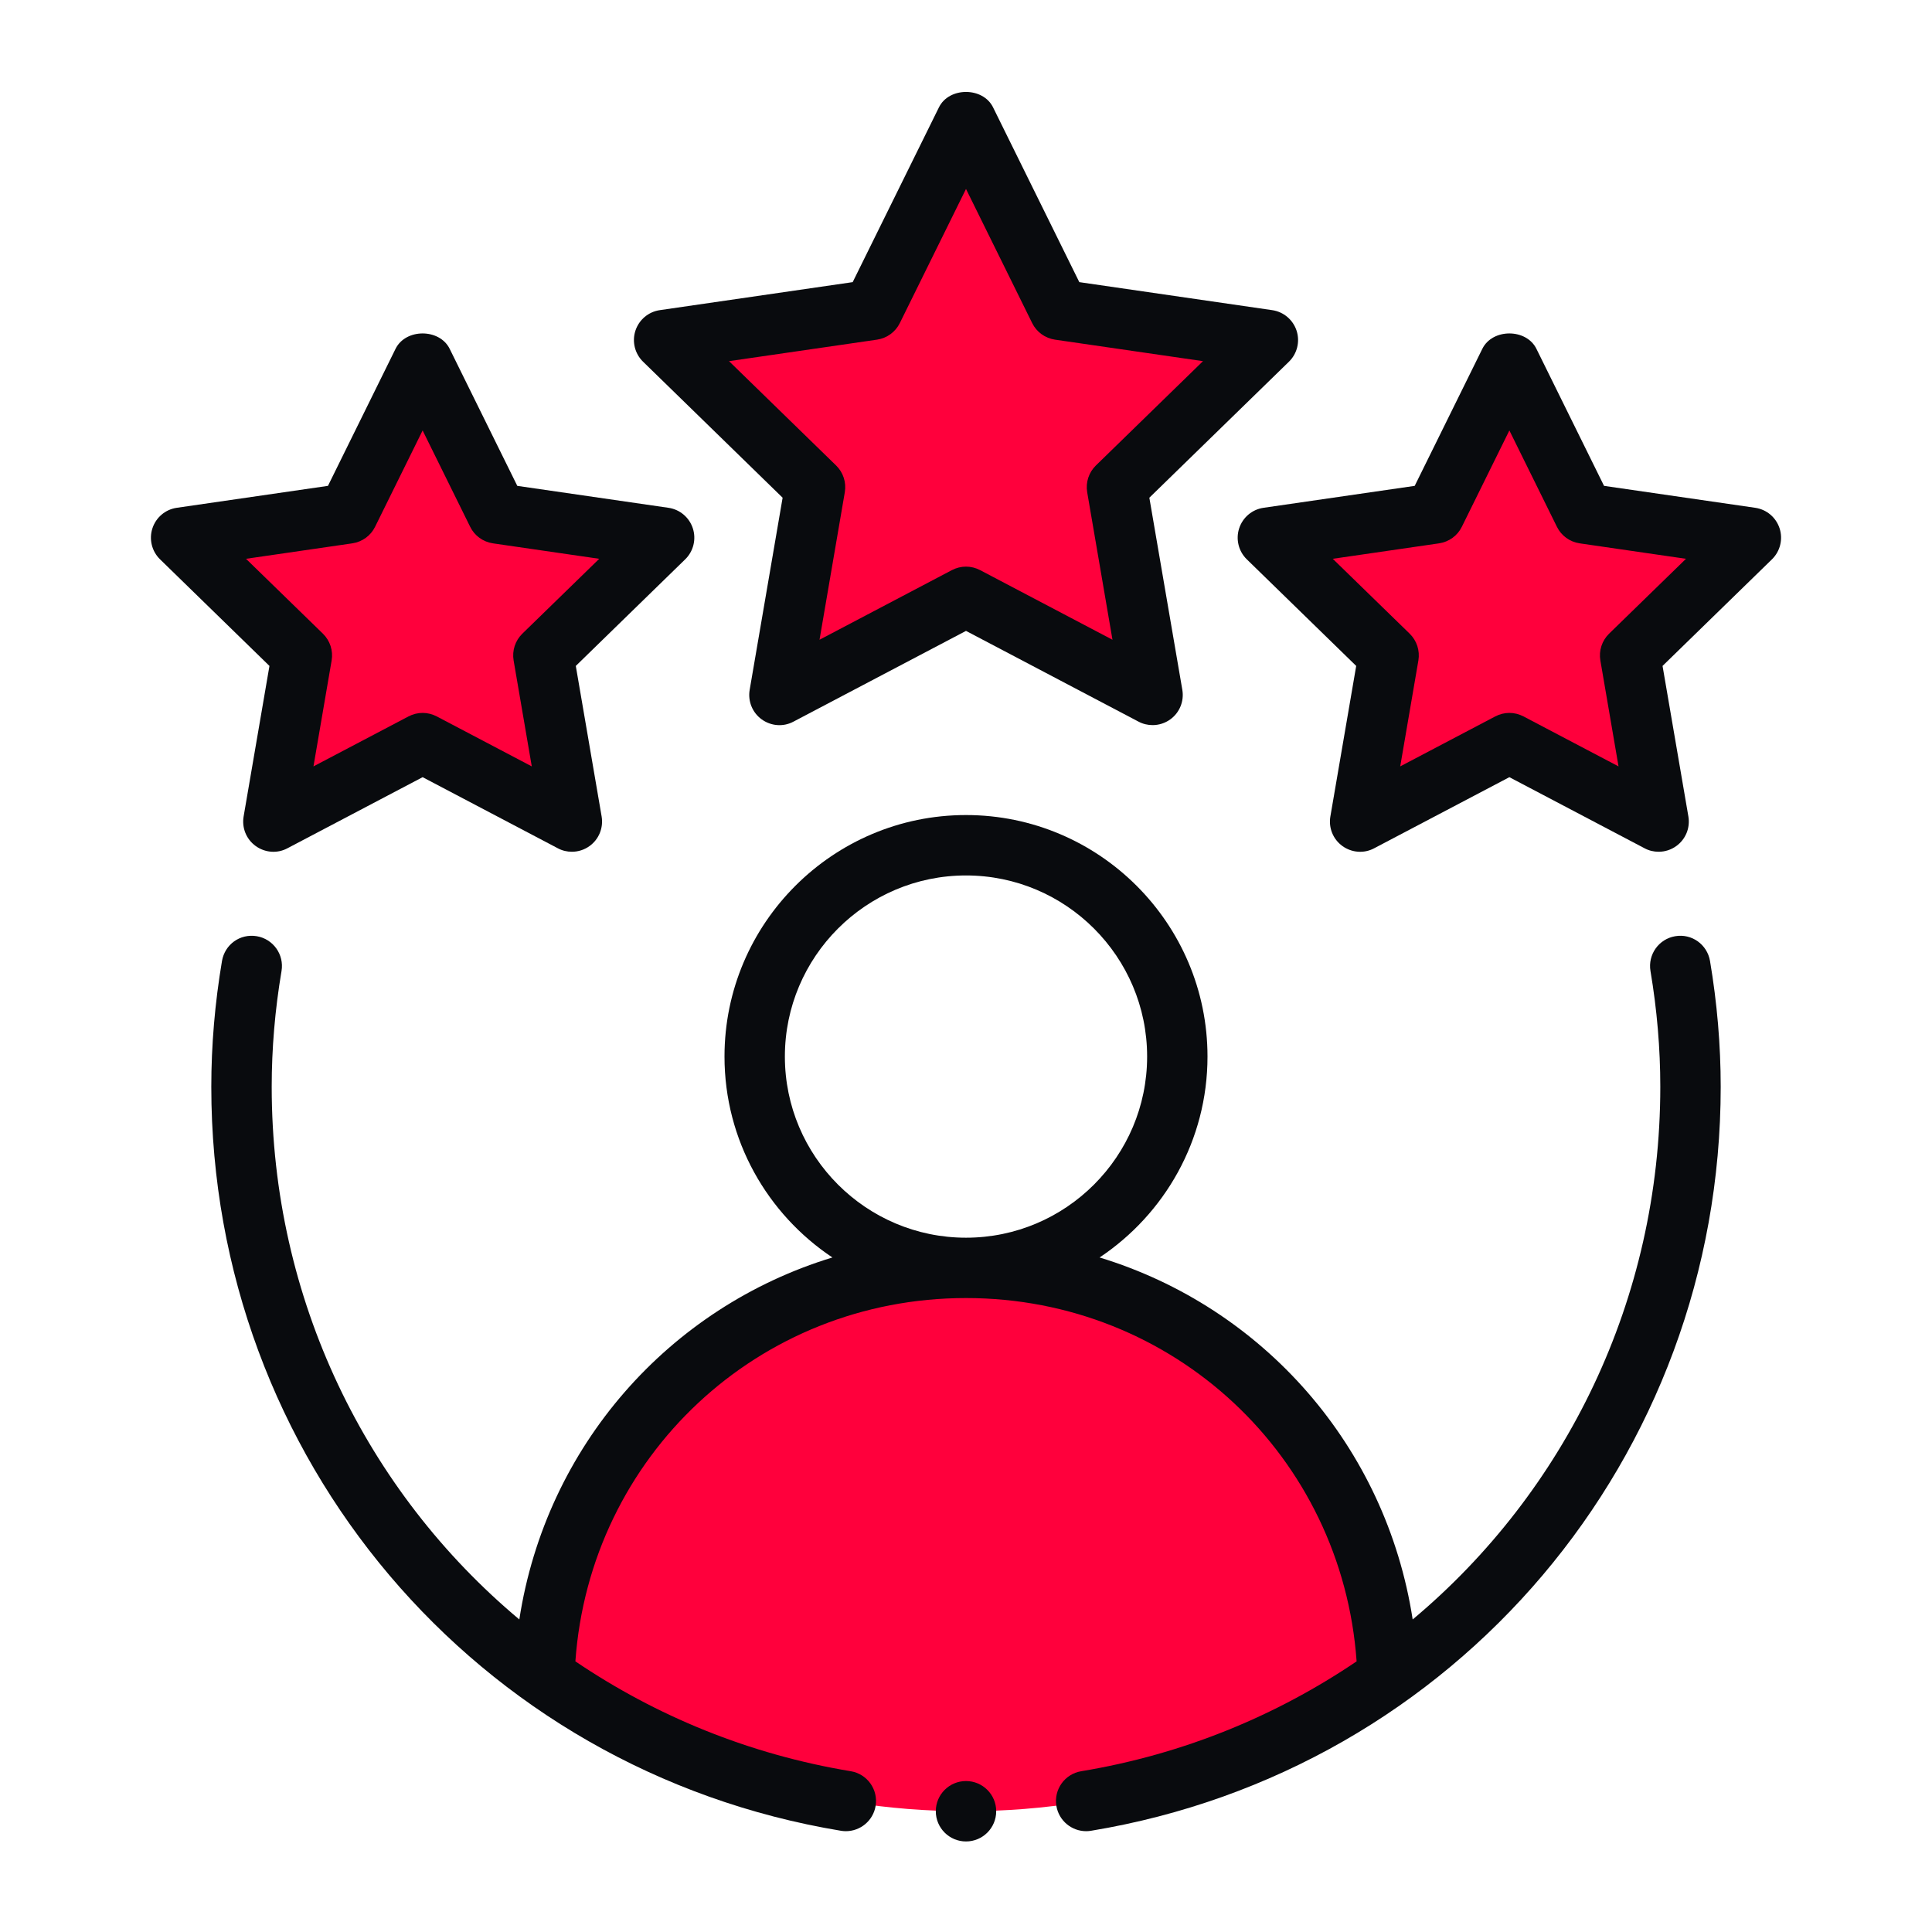
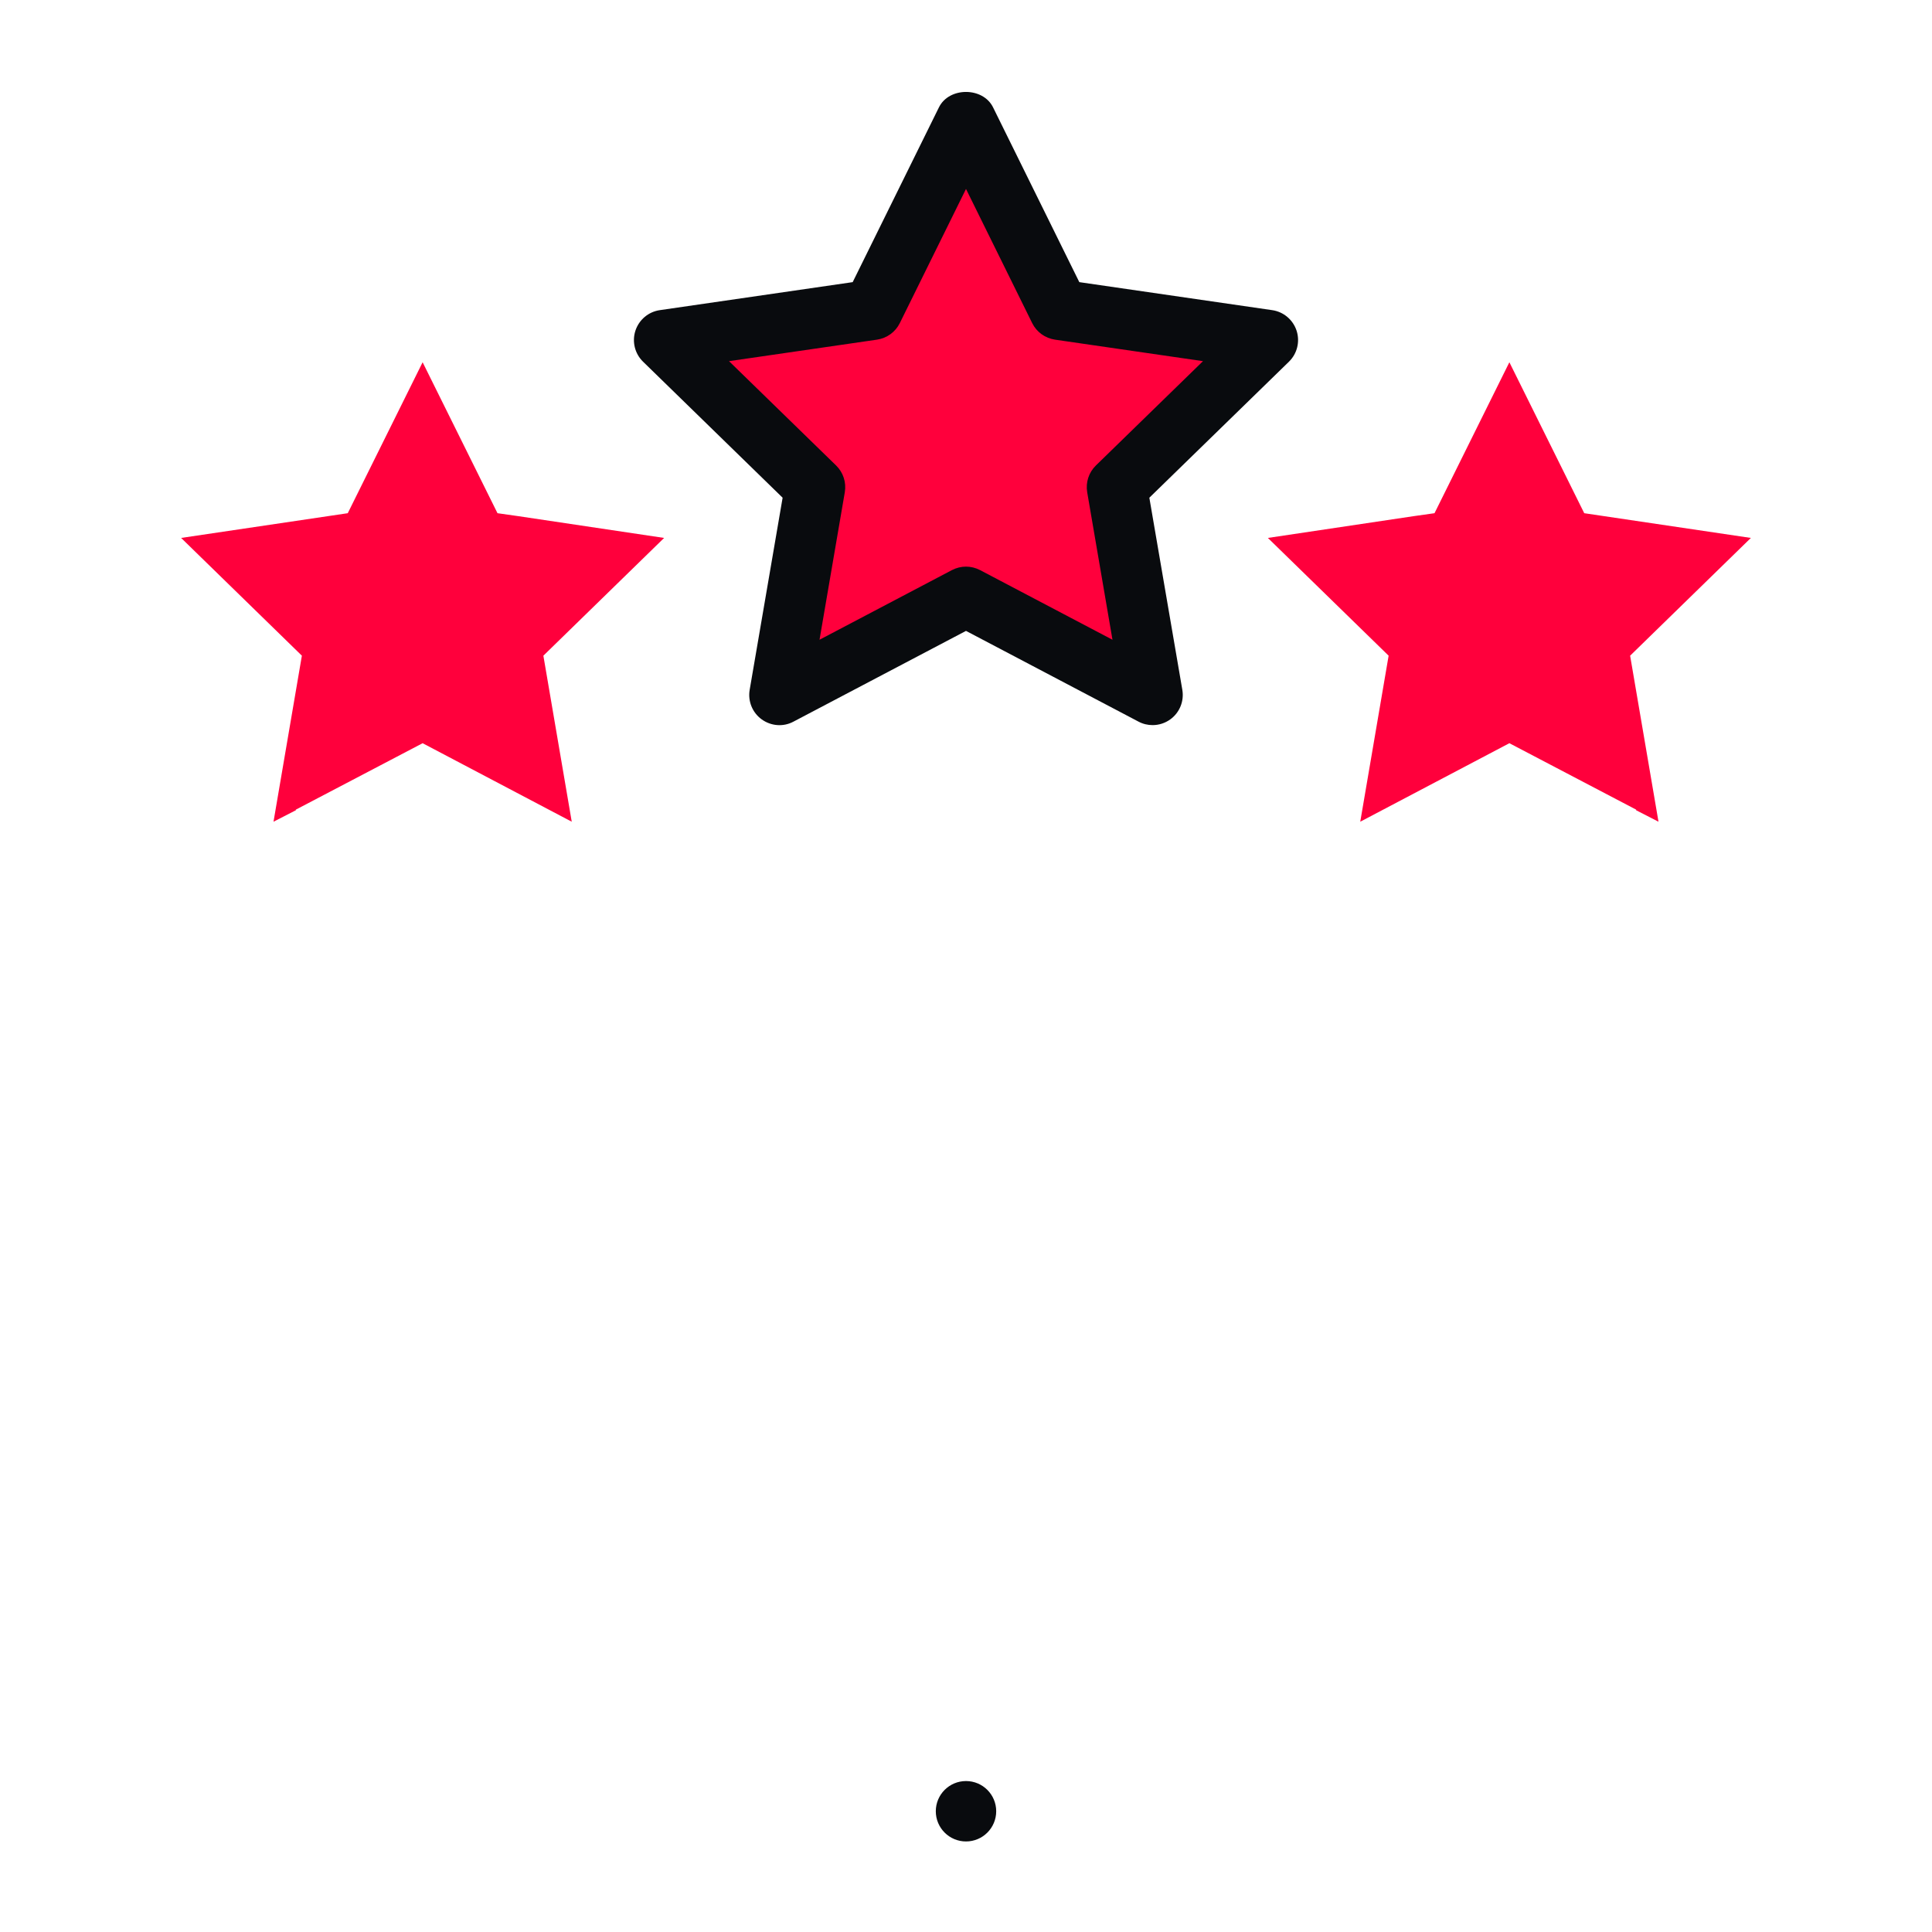
<svg xmlns="http://www.w3.org/2000/svg" width="60" height="60" viewBox="0 0 60 60" fill="none">
-   <path d="M43.106 52.05C39.412 54.694 34.894 56.25 30 56.25C25.106 56.25 20.587 54.694 16.894 52.05C17.119 45 22.894 39.375 30 39.375C37.106 39.375 42.881 45 43.106 52.05Z" fill="#FF003C" />
  <path d="M37.388 12.506L34.688 15.131L35.794 21.581L30 18.544L24.206 21.581L25.312 15.131L22.613 12.506L20.625 10.556L27.094 9.619L30 3.75L32.906 9.619L39.375 10.556L37.388 12.506Z" fill="#FF003C" />
  <path d="M16.875 20.363L17.756 25.519L13.125 23.081L9.188 25.144V25.163L8.494 25.519L9.375 20.363L5.625 16.706L10.8 15.938L13.125 11.25L15.45 15.938L16.106 16.031L20.625 16.706L16.875 20.363Z" fill="#FF003C" />
  <path d="M50.625 20.363L51.506 25.519L50.812 25.163V25.144L46.875 23.081L42.244 25.519L43.125 20.363L39.375 16.706L43.894 16.031L44.55 15.938L46.875 11.25L49.2 15.938L54.375 16.706L50.625 20.363Z" fill="#FF003C" />
-   <path fill-rule="evenodd" clip-rule="evenodd" d="M52.025 29.075C51.515 29.161 51.171 29.645 51.257 30.156C51.46 31.357 51.562 32.565 51.562 33.75C51.562 40.358 48.617 46.322 43.872 50.294C43.043 44.913 39.223 40.597 34.149 39.052C36.166 37.707 37.5 35.414 37.5 32.812C37.5 28.676 34.135 25.312 30 25.312C25.865 25.312 22.5 28.676 22.5 32.812C22.5 35.414 23.834 37.707 25.851 39.052C20.777 40.597 16.957 44.913 16.128 50.294C11.383 46.322 8.438 40.358 8.438 33.75C8.438 32.565 8.54 31.357 8.743 30.156C8.829 29.645 8.485 29.161 7.975 29.075C7.453 28.987 6.981 29.334 6.894 29.844C6.674 31.146 6.562 32.461 6.562 33.75C6.562 45.264 14.786 54.981 26.115 56.856C26.167 56.865 26.219 56.869 26.269 56.869C26.72 56.869 27.117 56.543 27.193 56.085C27.278 55.574 26.932 55.091 26.421 55.007C23.262 54.484 20.372 53.289 17.869 51.595C18.321 45.233 23.55 40.312 30 40.312C36.45 40.312 41.679 45.233 42.131 51.595C39.628 53.289 36.738 54.484 33.579 55.007C33.068 55.091 32.722 55.574 32.807 56.085C32.883 56.543 33.28 56.869 33.731 56.869C33.781 56.869 33.833 56.865 33.885 56.856C45.214 54.981 53.438 45.264 53.438 33.75C53.438 32.461 53.326 31.146 53.106 29.844C53.019 29.334 52.541 28.986 52.025 29.075ZM24.375 32.812C24.375 29.711 26.898 27.188 30 27.188C33.102 27.188 35.625 29.711 35.625 32.812C35.625 35.914 33.102 38.438 30 38.438C26.898 38.438 24.375 35.914 24.375 32.812Z" fill="#090B0E" />
  <path fill-rule="evenodd" clip-rule="evenodd" d="M40.267 10.271C40.156 9.931 39.863 9.683 39.51 9.632L33.519 8.762L30.84 3.333C30.526 2.696 29.474 2.696 29.16 3.333L26.481 8.762L20.49 9.632C20.137 9.683 19.844 9.931 19.733 10.271C19.623 10.61 19.715 10.983 19.97 11.232L24.305 15.457L23.282 21.422C23.221 21.776 23.366 22.131 23.654 22.34C23.945 22.55 24.326 22.581 24.642 22.411L30 19.593L35.358 22.411C35.495 22.484 35.645 22.519 35.794 22.519C35.988 22.519 36.182 22.459 36.346 22.34C36.634 22.131 36.779 21.776 36.718 21.422L35.694 15.457L40.03 11.232C40.285 10.983 40.377 10.61 40.267 10.271ZM34.033 14.457C33.812 14.673 33.712 14.982 33.764 15.288L34.549 19.868L30.437 17.705C30.299 17.634 30.15 17.597 30 17.597C29.85 17.597 29.701 17.634 29.563 17.705L25.451 19.868L26.236 15.288C26.288 14.982 26.188 14.673 25.967 14.457L22.64 11.216L27.238 10.548C27.544 10.502 27.807 10.312 27.944 10.035L30 5.868L32.056 10.035C32.193 10.312 32.456 10.502 32.762 10.548L37.36 11.216L34.033 14.457Z" fill="#090B0E" />
-   <path fill-rule="evenodd" clip-rule="evenodd" d="M7.566 25.355C7.505 25.709 7.65 26.064 7.939 26.273C8.23 26.483 8.612 26.513 8.926 26.344L13.125 24.136L17.324 26.344C17.461 26.418 17.611 26.452 17.76 26.452C17.954 26.452 18.148 26.392 18.311 26.273C18.6 26.064 18.744 25.709 18.684 25.355L17.882 20.681L21.28 17.37C21.535 17.121 21.627 16.748 21.517 16.409C21.406 16.068 21.113 15.821 20.759 15.77L16.065 15.089L13.965 10.833C13.65 10.196 12.599 10.196 12.284 10.833L10.185 15.089L5.49 15.77C5.137 15.821 4.844 16.068 4.733 16.409C4.623 16.748 4.715 17.121 4.97 17.37L8.368 20.681L7.566 25.355ZM7.64 17.354L10.942 16.874C11.248 16.828 11.512 16.638 11.648 16.361L13.125 13.368L14.602 16.361C14.738 16.638 15.002 16.828 15.308 16.874L18.61 17.354L16.22 19.681C16 19.897 15.899 20.206 15.951 20.512L16.515 23.801L13.562 22.248C13.424 22.177 13.275 22.14 13.125 22.14C12.975 22.14 12.826 22.177 12.688 22.248L9.735 23.801L10.299 20.512C10.351 20.206 10.25 19.897 10.03 19.681L7.64 17.354Z" fill="#090B0E" />
-   <path fill-rule="evenodd" clip-rule="evenodd" d="M54.51 15.77L49.815 15.089L47.715 10.833C47.401 10.196 46.349 10.196 46.035 10.833L43.935 15.089L39.24 15.77C38.887 15.821 38.594 16.068 38.483 16.409C38.373 16.748 38.465 17.121 38.72 17.37L42.118 20.681L41.316 25.355C41.255 25.709 41.4 26.064 41.688 26.273C41.979 26.483 42.361 26.513 42.676 26.344L46.875 24.136L51.074 26.344C51.211 26.418 51.361 26.452 51.51 26.452C51.704 26.452 51.898 26.392 52.061 26.273C52.35 26.064 52.495 25.709 52.434 25.355L51.632 20.681L55.03 17.37C55.285 17.121 55.377 16.748 55.267 16.409C55.156 16.068 54.863 15.821 54.51 15.77ZM49.97 19.681C49.75 19.897 49.649 20.206 49.701 20.512L50.265 23.801L47.312 22.248C47.174 22.177 47.025 22.14 46.875 22.14C46.725 22.14 46.576 22.177 46.438 22.248L43.485 23.801L44.049 20.512C44.101 20.206 44 19.897 43.78 19.681L41.39 17.354L44.692 16.874C44.998 16.828 45.262 16.638 45.398 16.361L46.875 13.368L48.352 16.361C48.488 16.638 48.752 16.828 49.058 16.874L52.36 17.354L49.97 19.681Z" fill="#090B0E" />
  <path d="M30 57.188C30.518 57.188 30.938 56.768 30.938 56.25C30.938 55.732 30.518 55.312 30 55.312C29.482 55.312 29.062 55.732 29.062 56.25C29.062 56.768 29.482 57.188 30 57.188Z" fill="#090B0E" />
</svg>